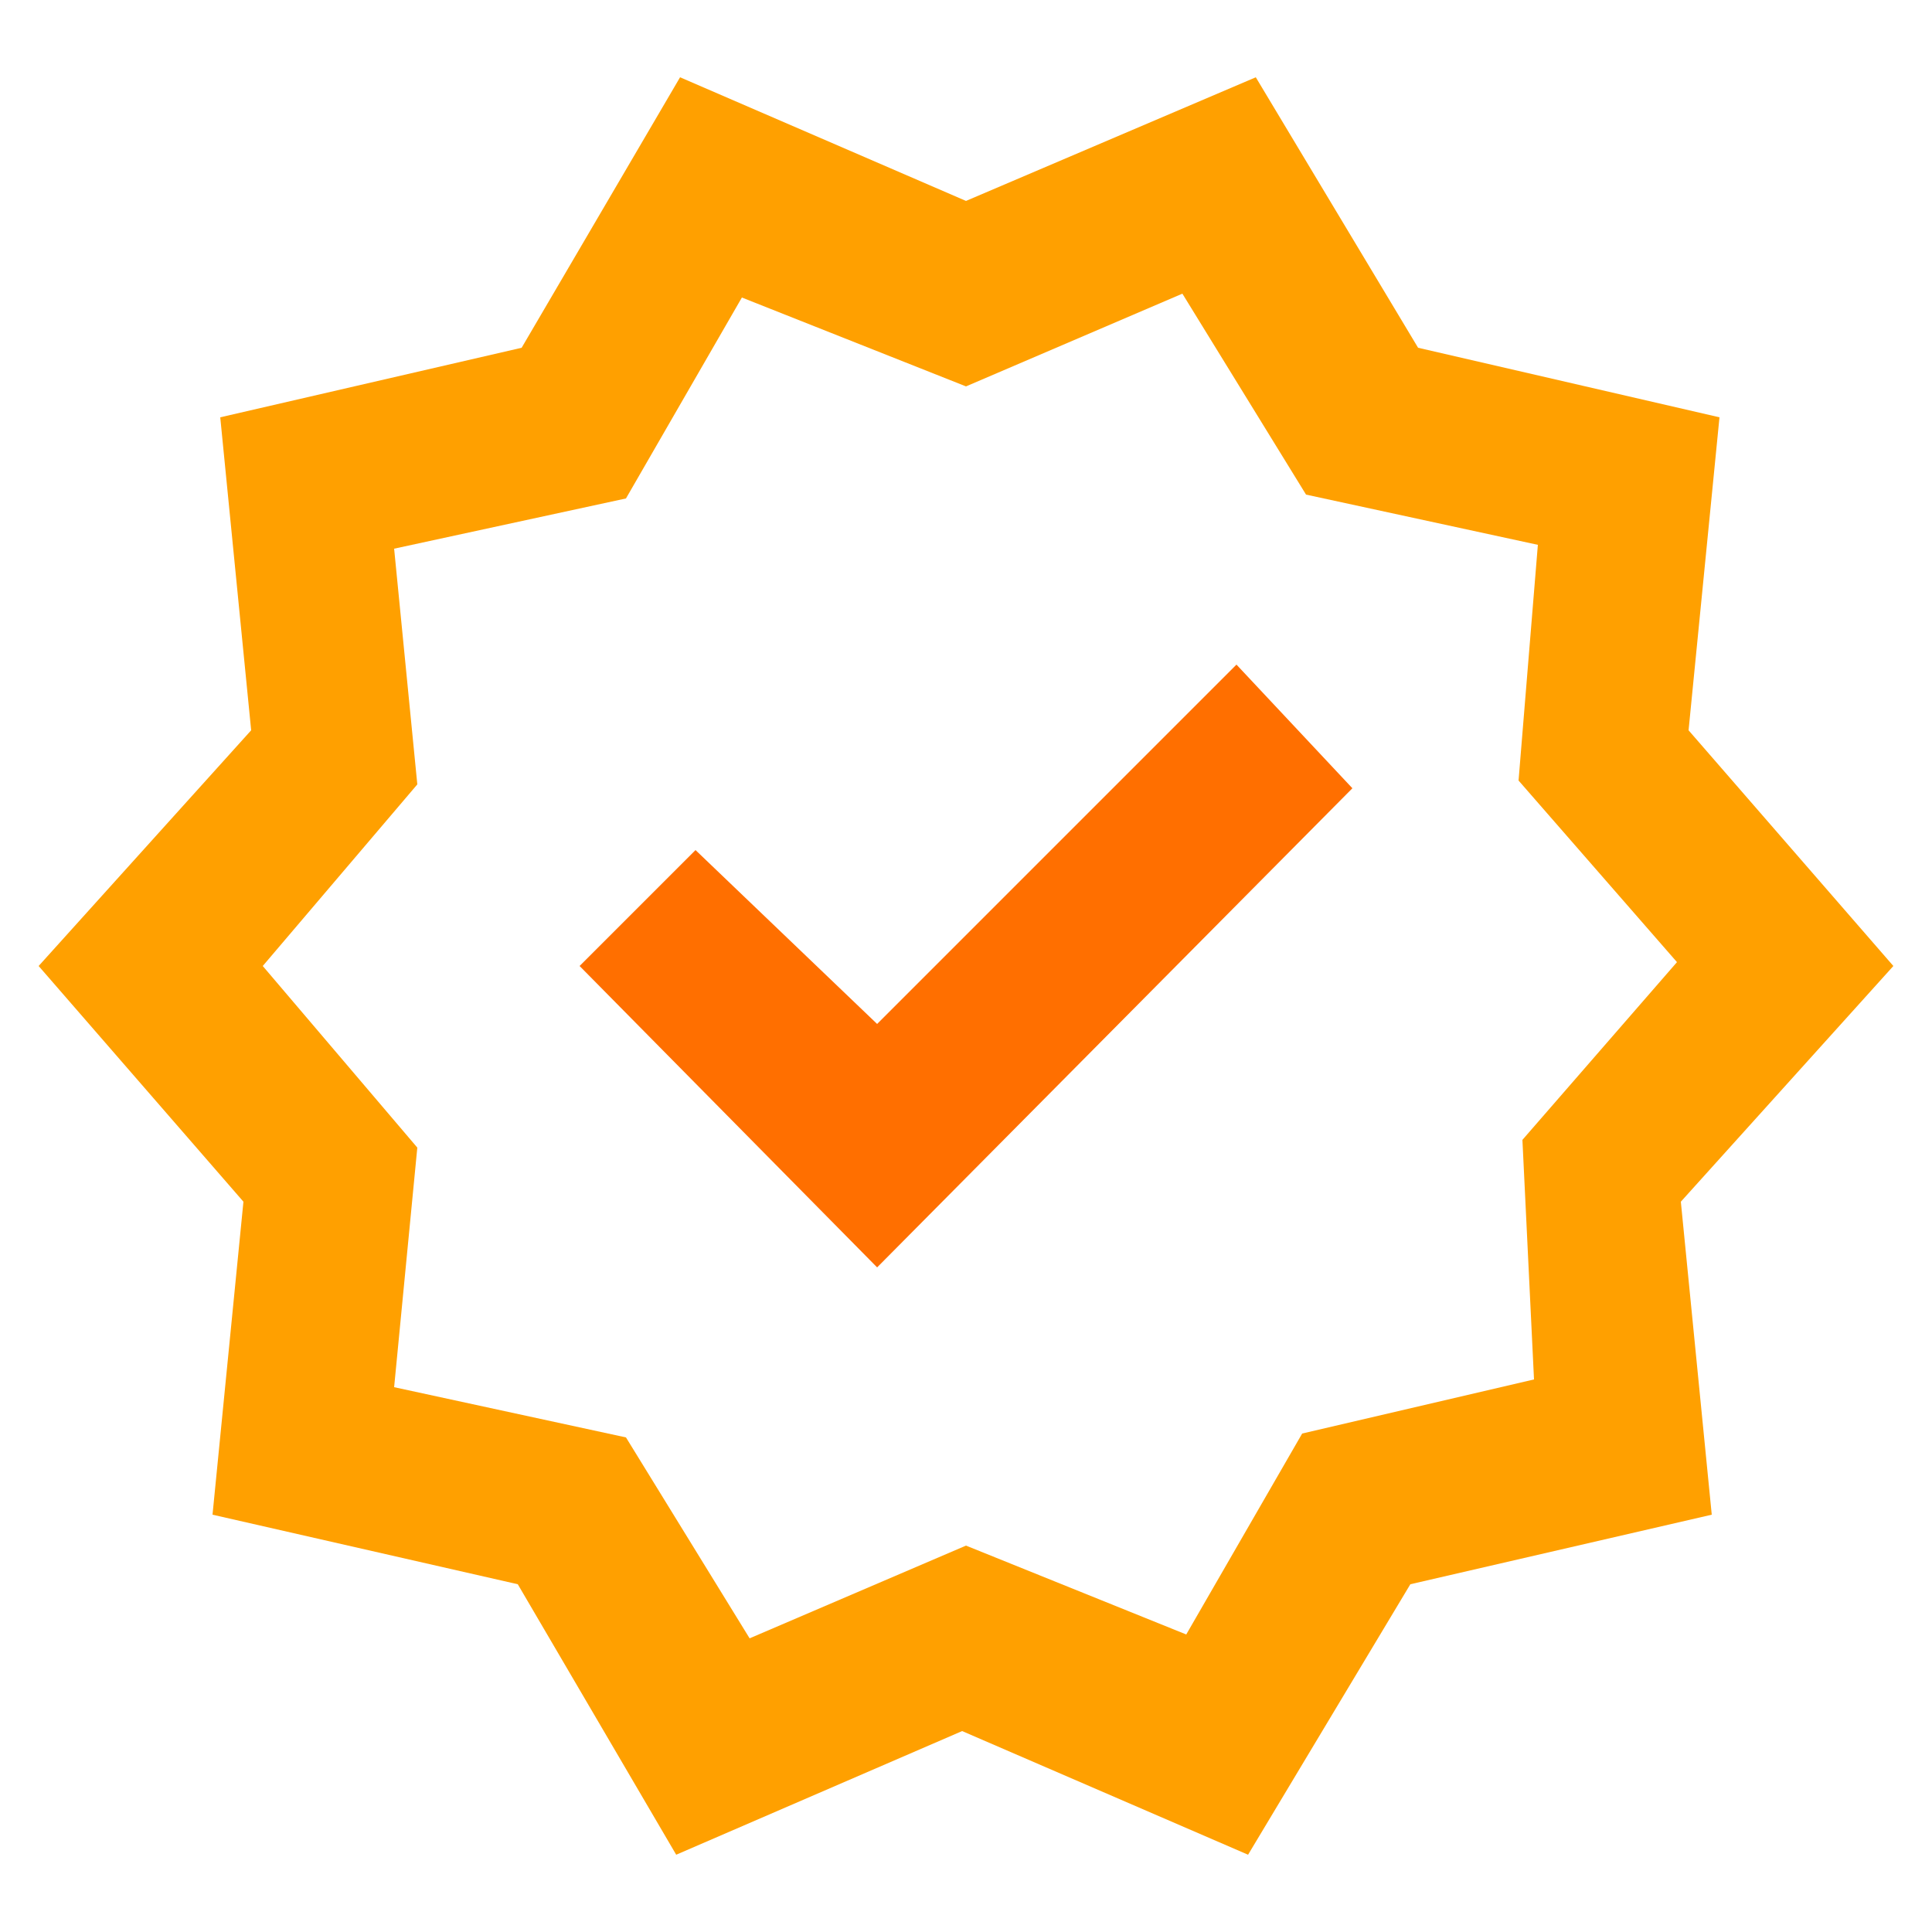
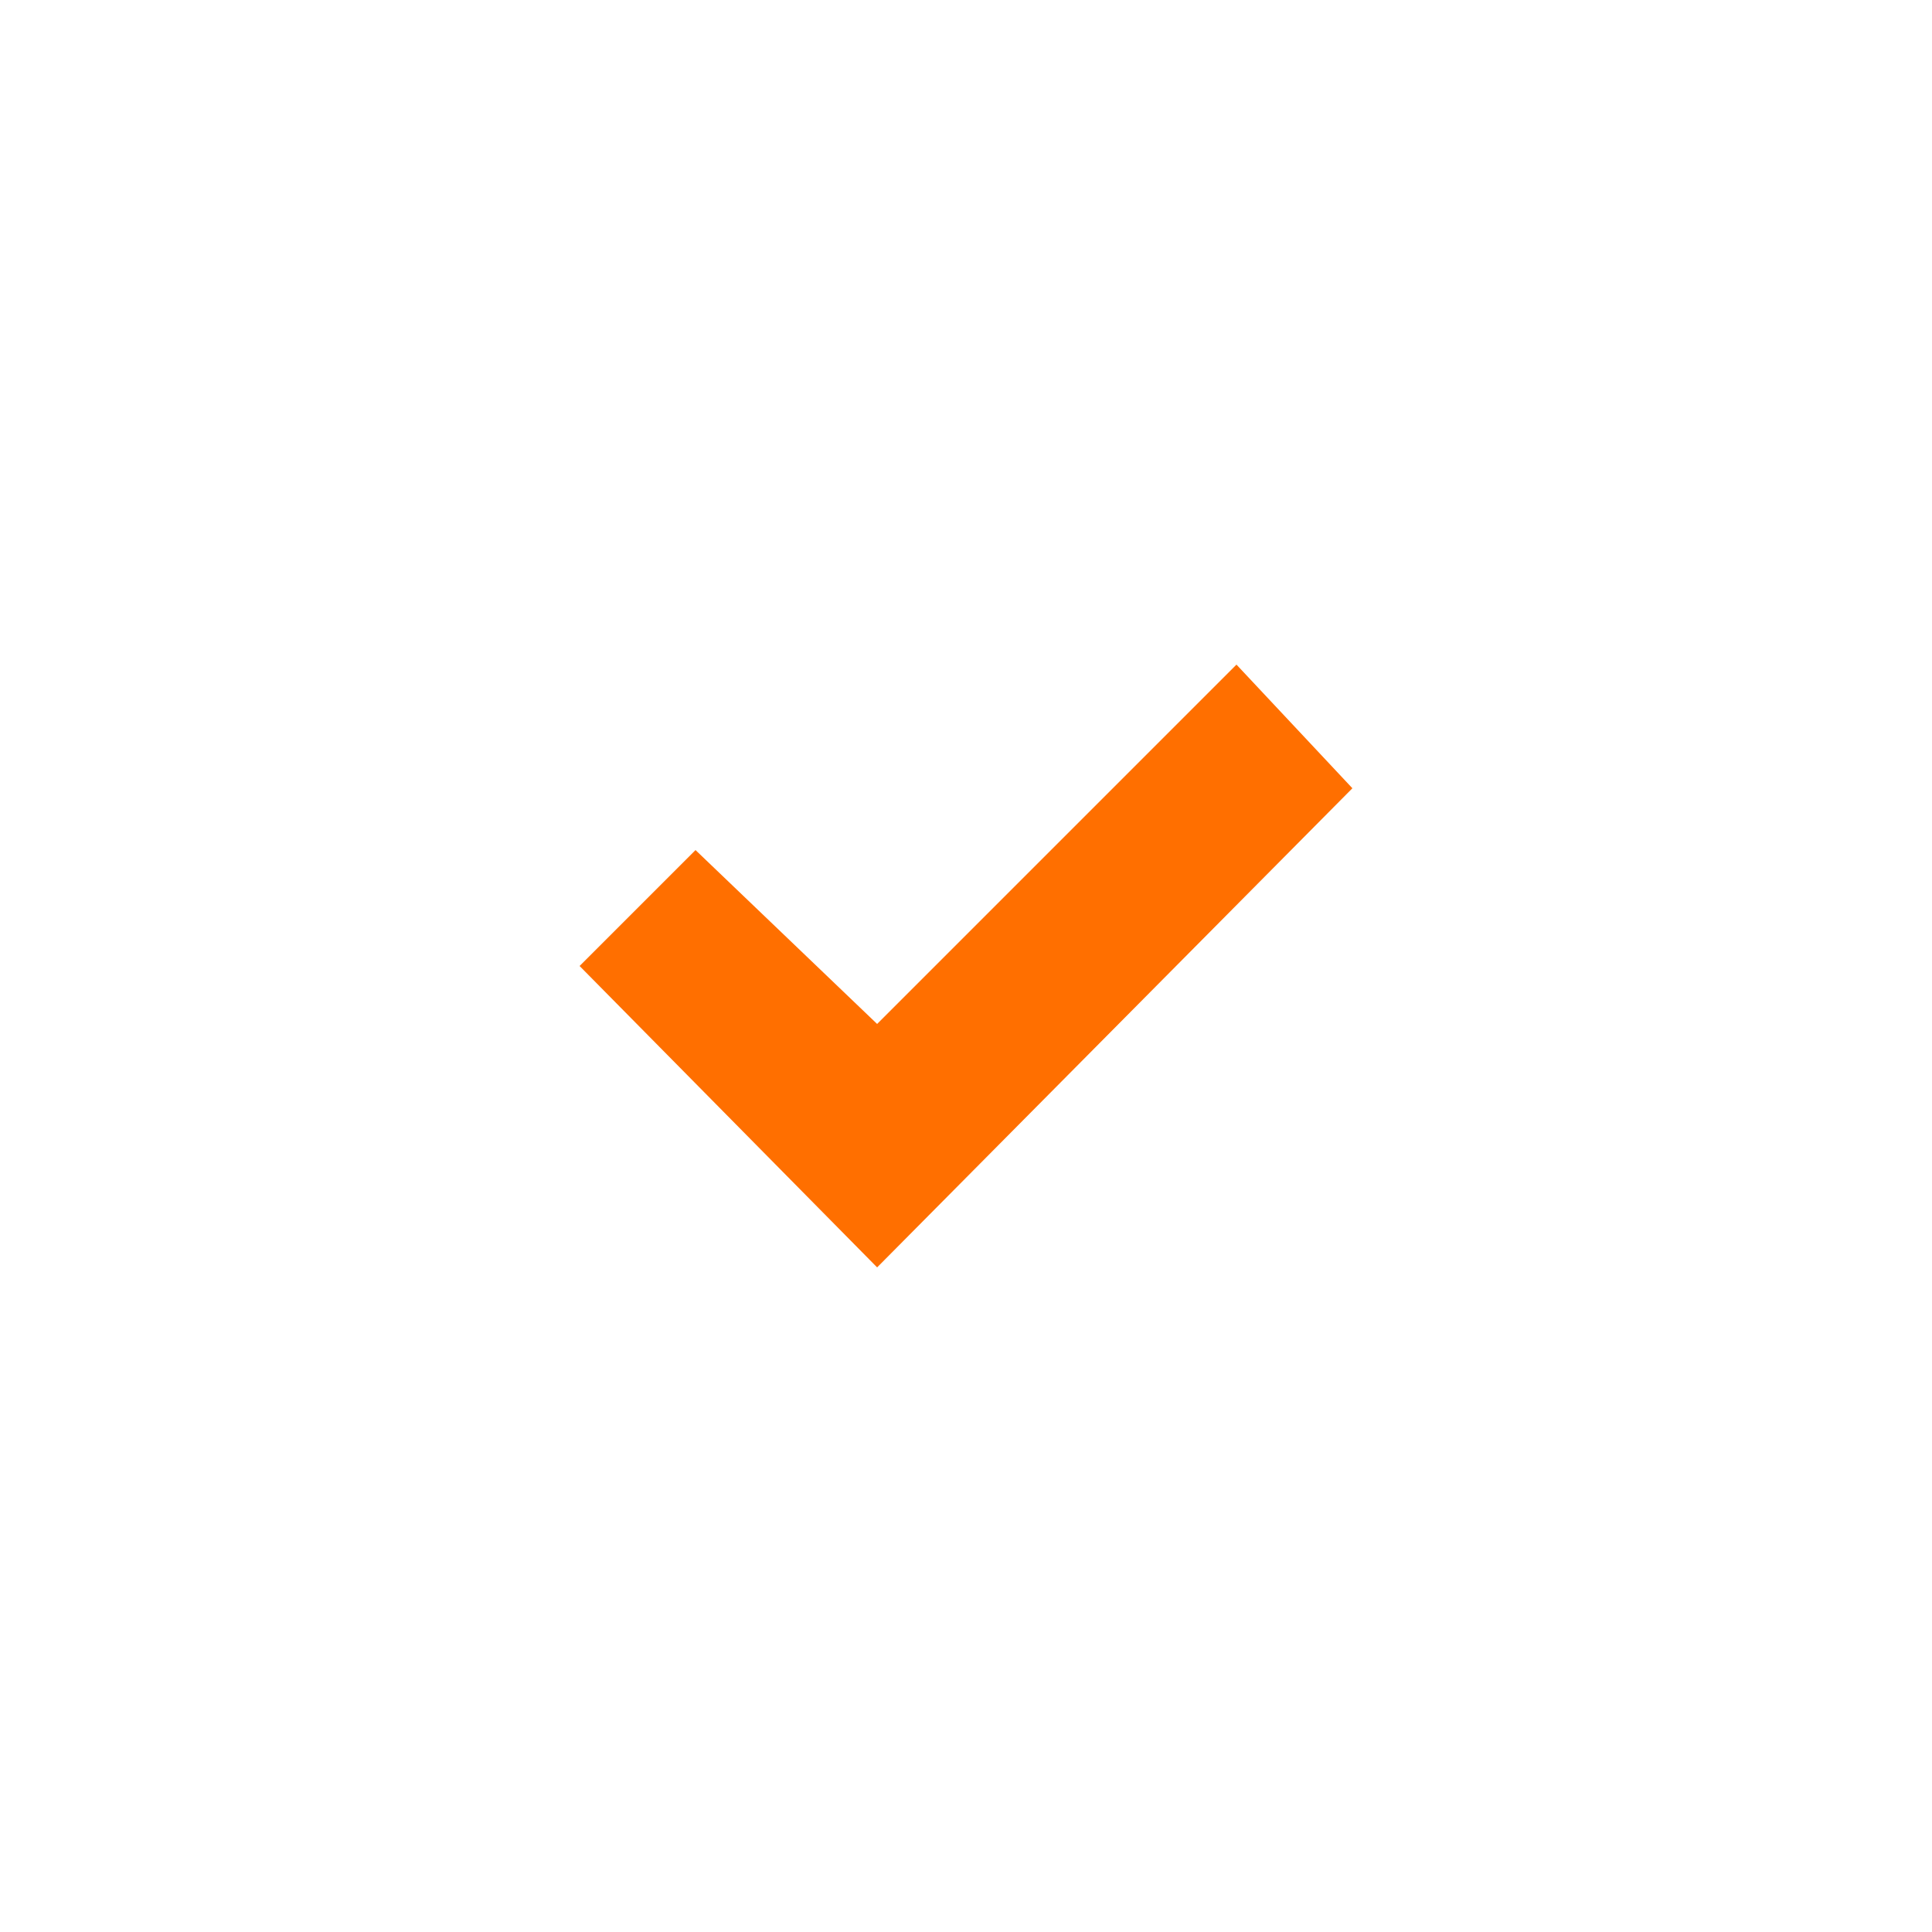
<svg xmlns="http://www.w3.org/2000/svg" version="1.1" id="Layer_1" x="0px" y="0px" viewBox="0 0 50 50" style="enable-background:new 0 0 50 50;" xml:space="preserve">
  <style type="text/css">
	.st0{fill:none;}
	.st1{fill:#FFA000;}
	.st2{fill:#FF6F00;}
</style>
  <rect class="st0" width="50" height="50" />
  <g>
-     <path class="st1" d="M49,25l-5.3-6.1l0.8-8.1l-7.8-1.8l-4.2-7L25,5.2l-7.4-3.2l-4.1,7l-7.8,1.8l0.8,8.1L1,25l5.3,6.1l-0.8,8.1   l7.9,1.8l4.1,7l7.4-3.2l7.4,3.2l4.2-7l7.8-1.8l-0.8-8.1L49,25z M39.7,35.7l-6,1.4l-3,5.2L25,40l-5.6,2.4l-3.2-5.2l-6-1.3l0.6-6.2   L6.8,25l4-4.7l-0.6-6.1l6-1.3l3-5.2L25,10l5.6-2.4l3.2,5.2l6,1.3l-0.5,6.1l4.1,4.7l-4,4.6L39.7,35.7z" />
    <polygon class="st2" points="22.7,32.8 35,20.4 32,17.2 22.7,26.5 18,22 15,25  " />
  </g>
</svg>